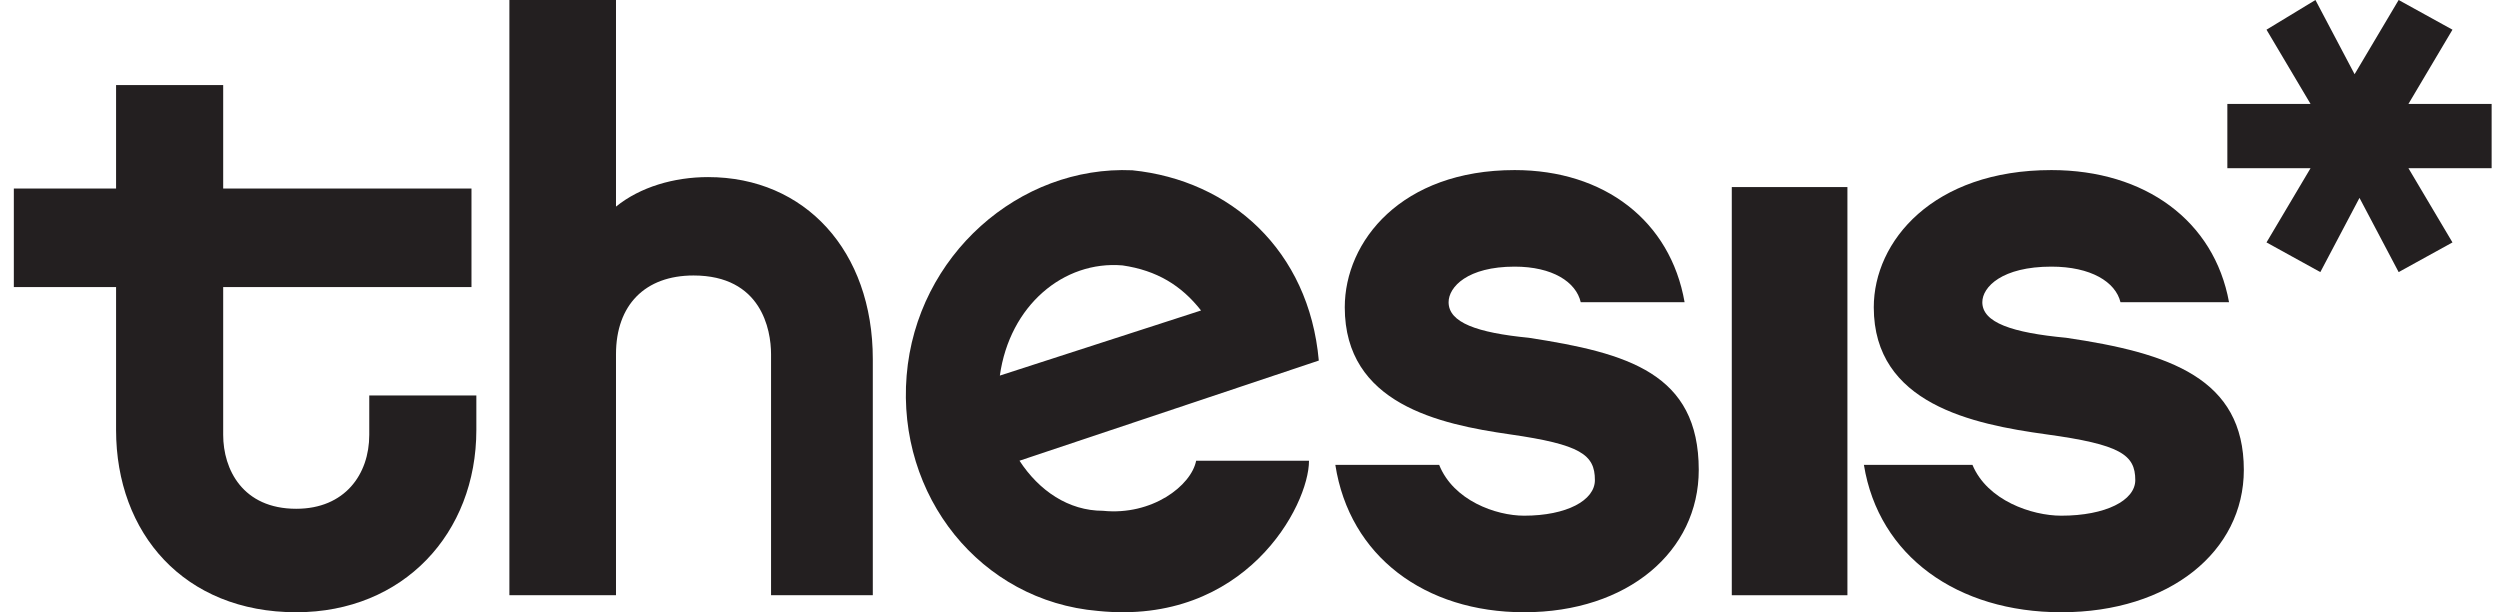
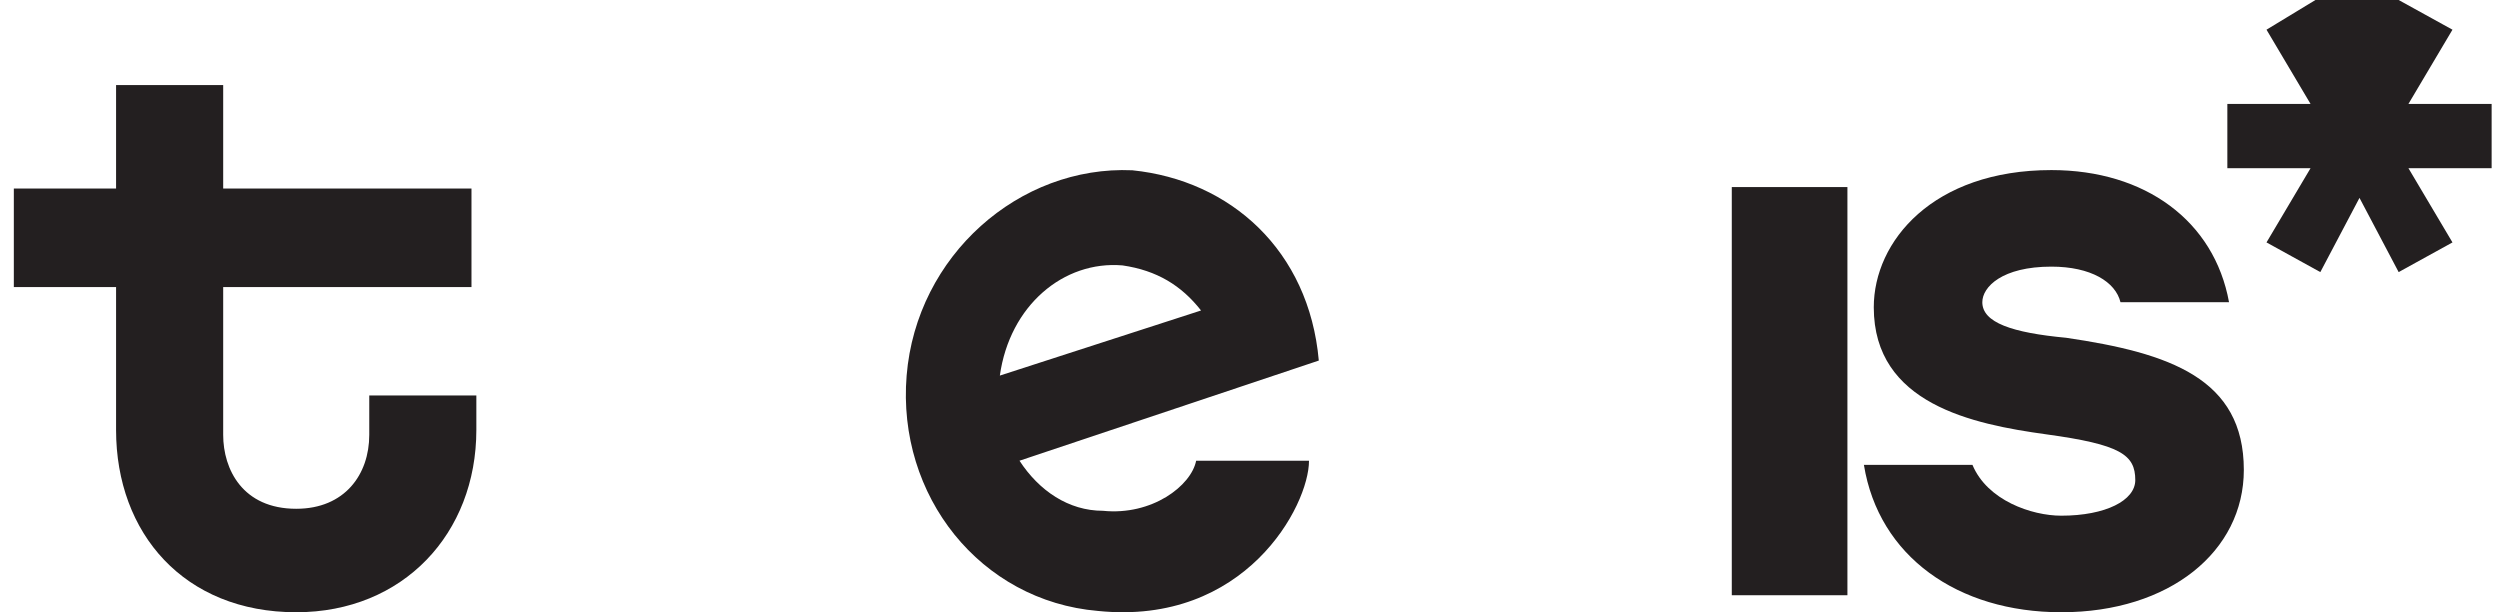
<svg xmlns="http://www.w3.org/2000/svg" width="98" height="24" viewBox="0 0 98 24" fill="none">
-   <path d="M94.411 4.073H97.672V6.594H94.411L96.137 9.503L94.027 10.666L92.492 7.757L90.957 10.666L88.847 9.503L90.573 6.594H87.312V4.073H90.573L88.847 1.164L90.765 0L92.3 2.909L94.027 0L96.137 1.164L94.411 4.073Z" fill="#231F20" />
+   <path d="M94.411 4.073H97.672V6.594H94.411L96.137 9.503L94.027 10.666L92.492 7.757L90.957 10.666L88.847 9.503L90.573 6.594H87.312V4.073H90.573L88.847 1.164L90.765 0L94.027 0L96.137 1.164L94.411 4.073Z" fill="#231F20" />
  <path d="M80.802 24C76.74 24 73.645 21.808 73.065 18.222H77.32C77.9 19.617 79.641 20.215 80.802 20.215C82.542 20.215 83.703 19.617 83.703 18.82C83.703 17.824 83.123 17.425 80.221 17.027C77.32 16.628 73.452 15.831 73.452 12.046C73.452 9.456 75.773 6.667 80.415 6.667C84.09 6.667 86.798 8.659 87.378 11.847H83.123C82.929 11.05 81.962 10.452 80.415 10.452C78.481 10.452 77.707 11.249 77.707 11.847C77.707 12.644 78.868 13.042 80.995 13.241C85.057 13.839 87.958 14.835 87.958 18.421C87.958 21.609 85.057 24 80.802 24Z" fill="#231F20" />
  <path d="M72.419 7.333H67.886V23.333H72.419V7.333Z" fill="#231F20" />
-   <path d="M59.745 24C55.86 24 52.9 21.808 52.345 18.222H56.415C56.97 19.617 58.635 20.215 59.745 20.215C61.41 20.215 62.52 19.617 62.52 18.82C62.52 17.824 61.965 17.425 59.19 17.027C56.415 16.628 52.715 15.831 52.715 12.046C52.715 9.456 54.935 6.667 59.375 6.667C62.89 6.667 65.481 8.659 66.036 11.847H61.965C61.78 11.05 60.855 10.452 59.375 10.452C57.525 10.452 56.785 11.249 56.785 11.847C56.785 12.644 57.895 13.042 59.93 13.241C63.816 13.839 66.591 14.636 66.591 18.421C66.591 21.609 63.816 24 59.745 24Z" fill="#231F20" />
  <path d="M43.041 23.949C38.425 23.557 35.155 19.434 35.54 14.723C35.925 10.012 39.964 6.478 44.388 6.675C48.235 7.067 51.313 9.815 51.697 14.134L39.964 18.06C40.733 19.238 41.887 20.023 43.234 20.023C45.157 20.22 46.696 19.042 46.889 18.06H51.313C51.313 19.827 48.812 24.538 43.041 23.949ZM47.081 12.171C46.311 11.19 45.35 10.601 44.003 10.404C41.695 10.208 39.579 11.975 39.194 14.723L47.081 12.171Z" fill="#231F20" />
-   <path d="M34.214 23.333H30.225V13.884C30.225 12.92 29.845 10.799 27.186 10.799C25.287 10.799 24.147 11.956 24.147 13.884V23.333H19.968V0L24.147 0V8.099C25.097 7.328 26.426 6.942 27.756 6.942C31.555 6.942 34.214 9.835 34.214 14.077V23.333Z" fill="#231F20" />
  <path d="M14.475 15.502V17.047C14.475 18.592 13.52 19.944 11.612 19.944C9.512 19.944 8.749 18.399 8.749 17.047V11.252H11.612H18.482V7.39H11.612H8.749V3.334H4.55V7.39H0.542V11.252H4.55V16.854C4.55 20.91 7.222 24 11.612 24C15.81 24 18.673 20.91 18.673 16.854V15.502H14.475Z" fill="#231F20" />
</svg>